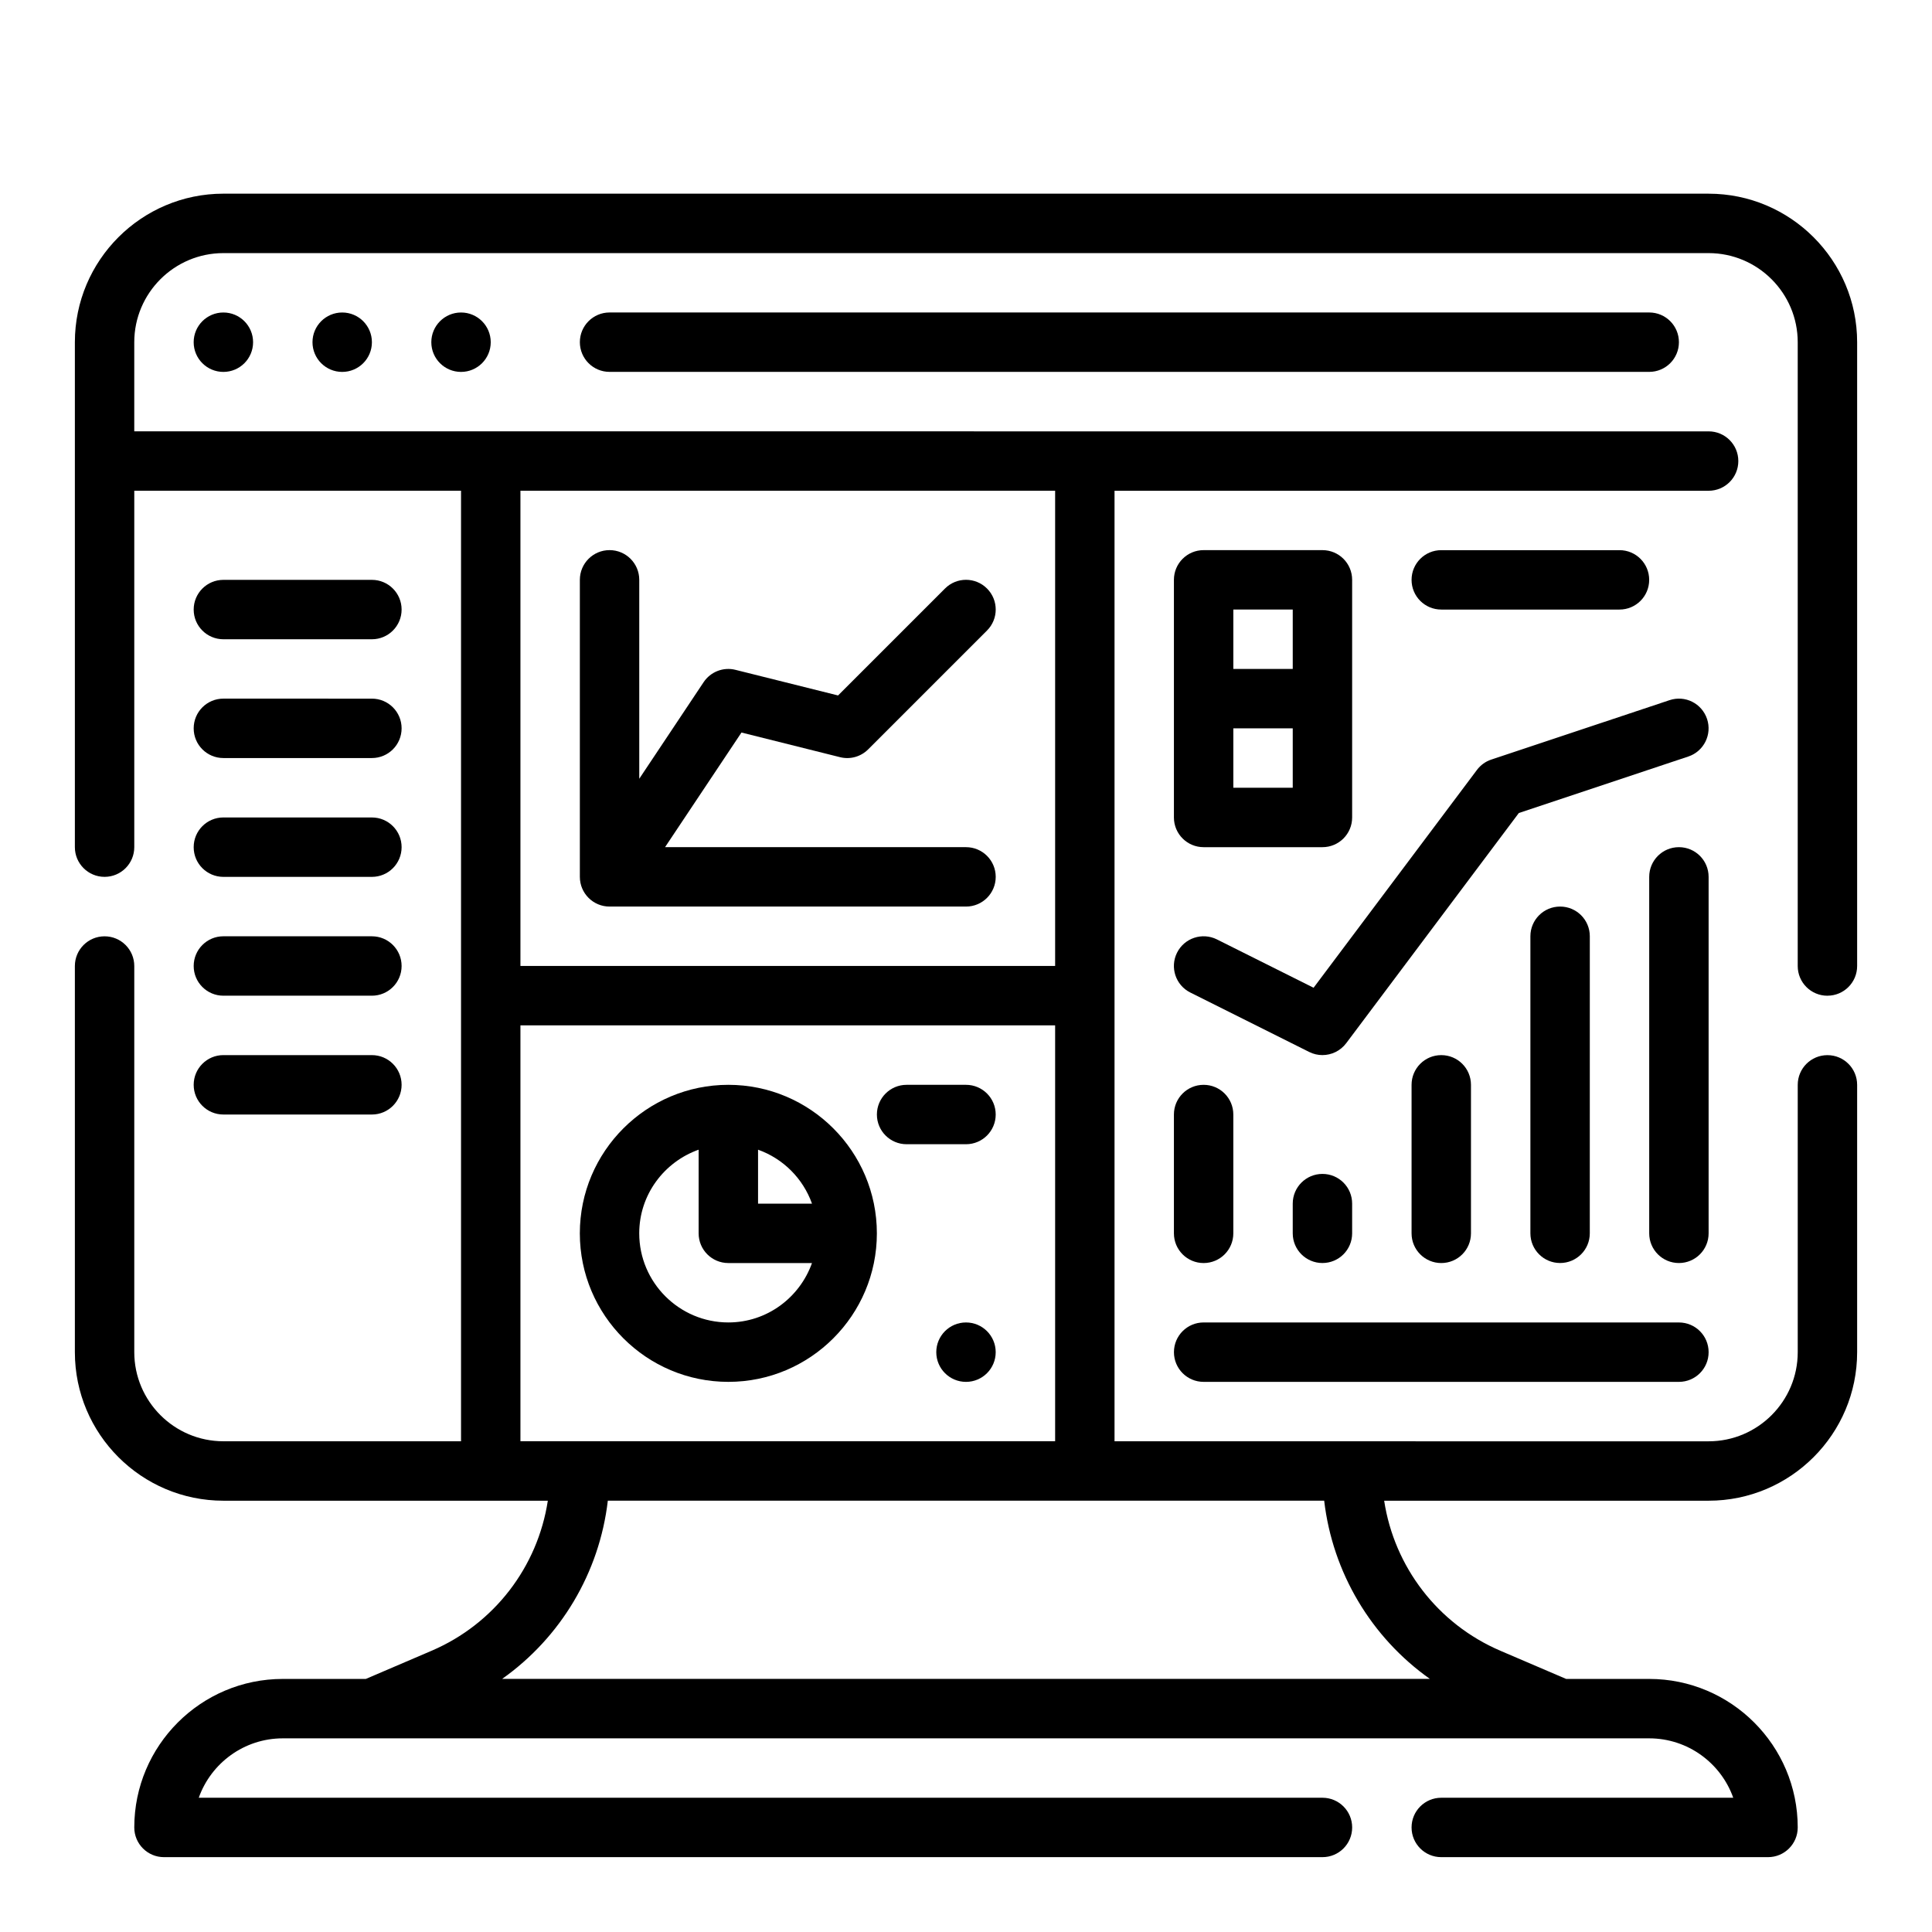
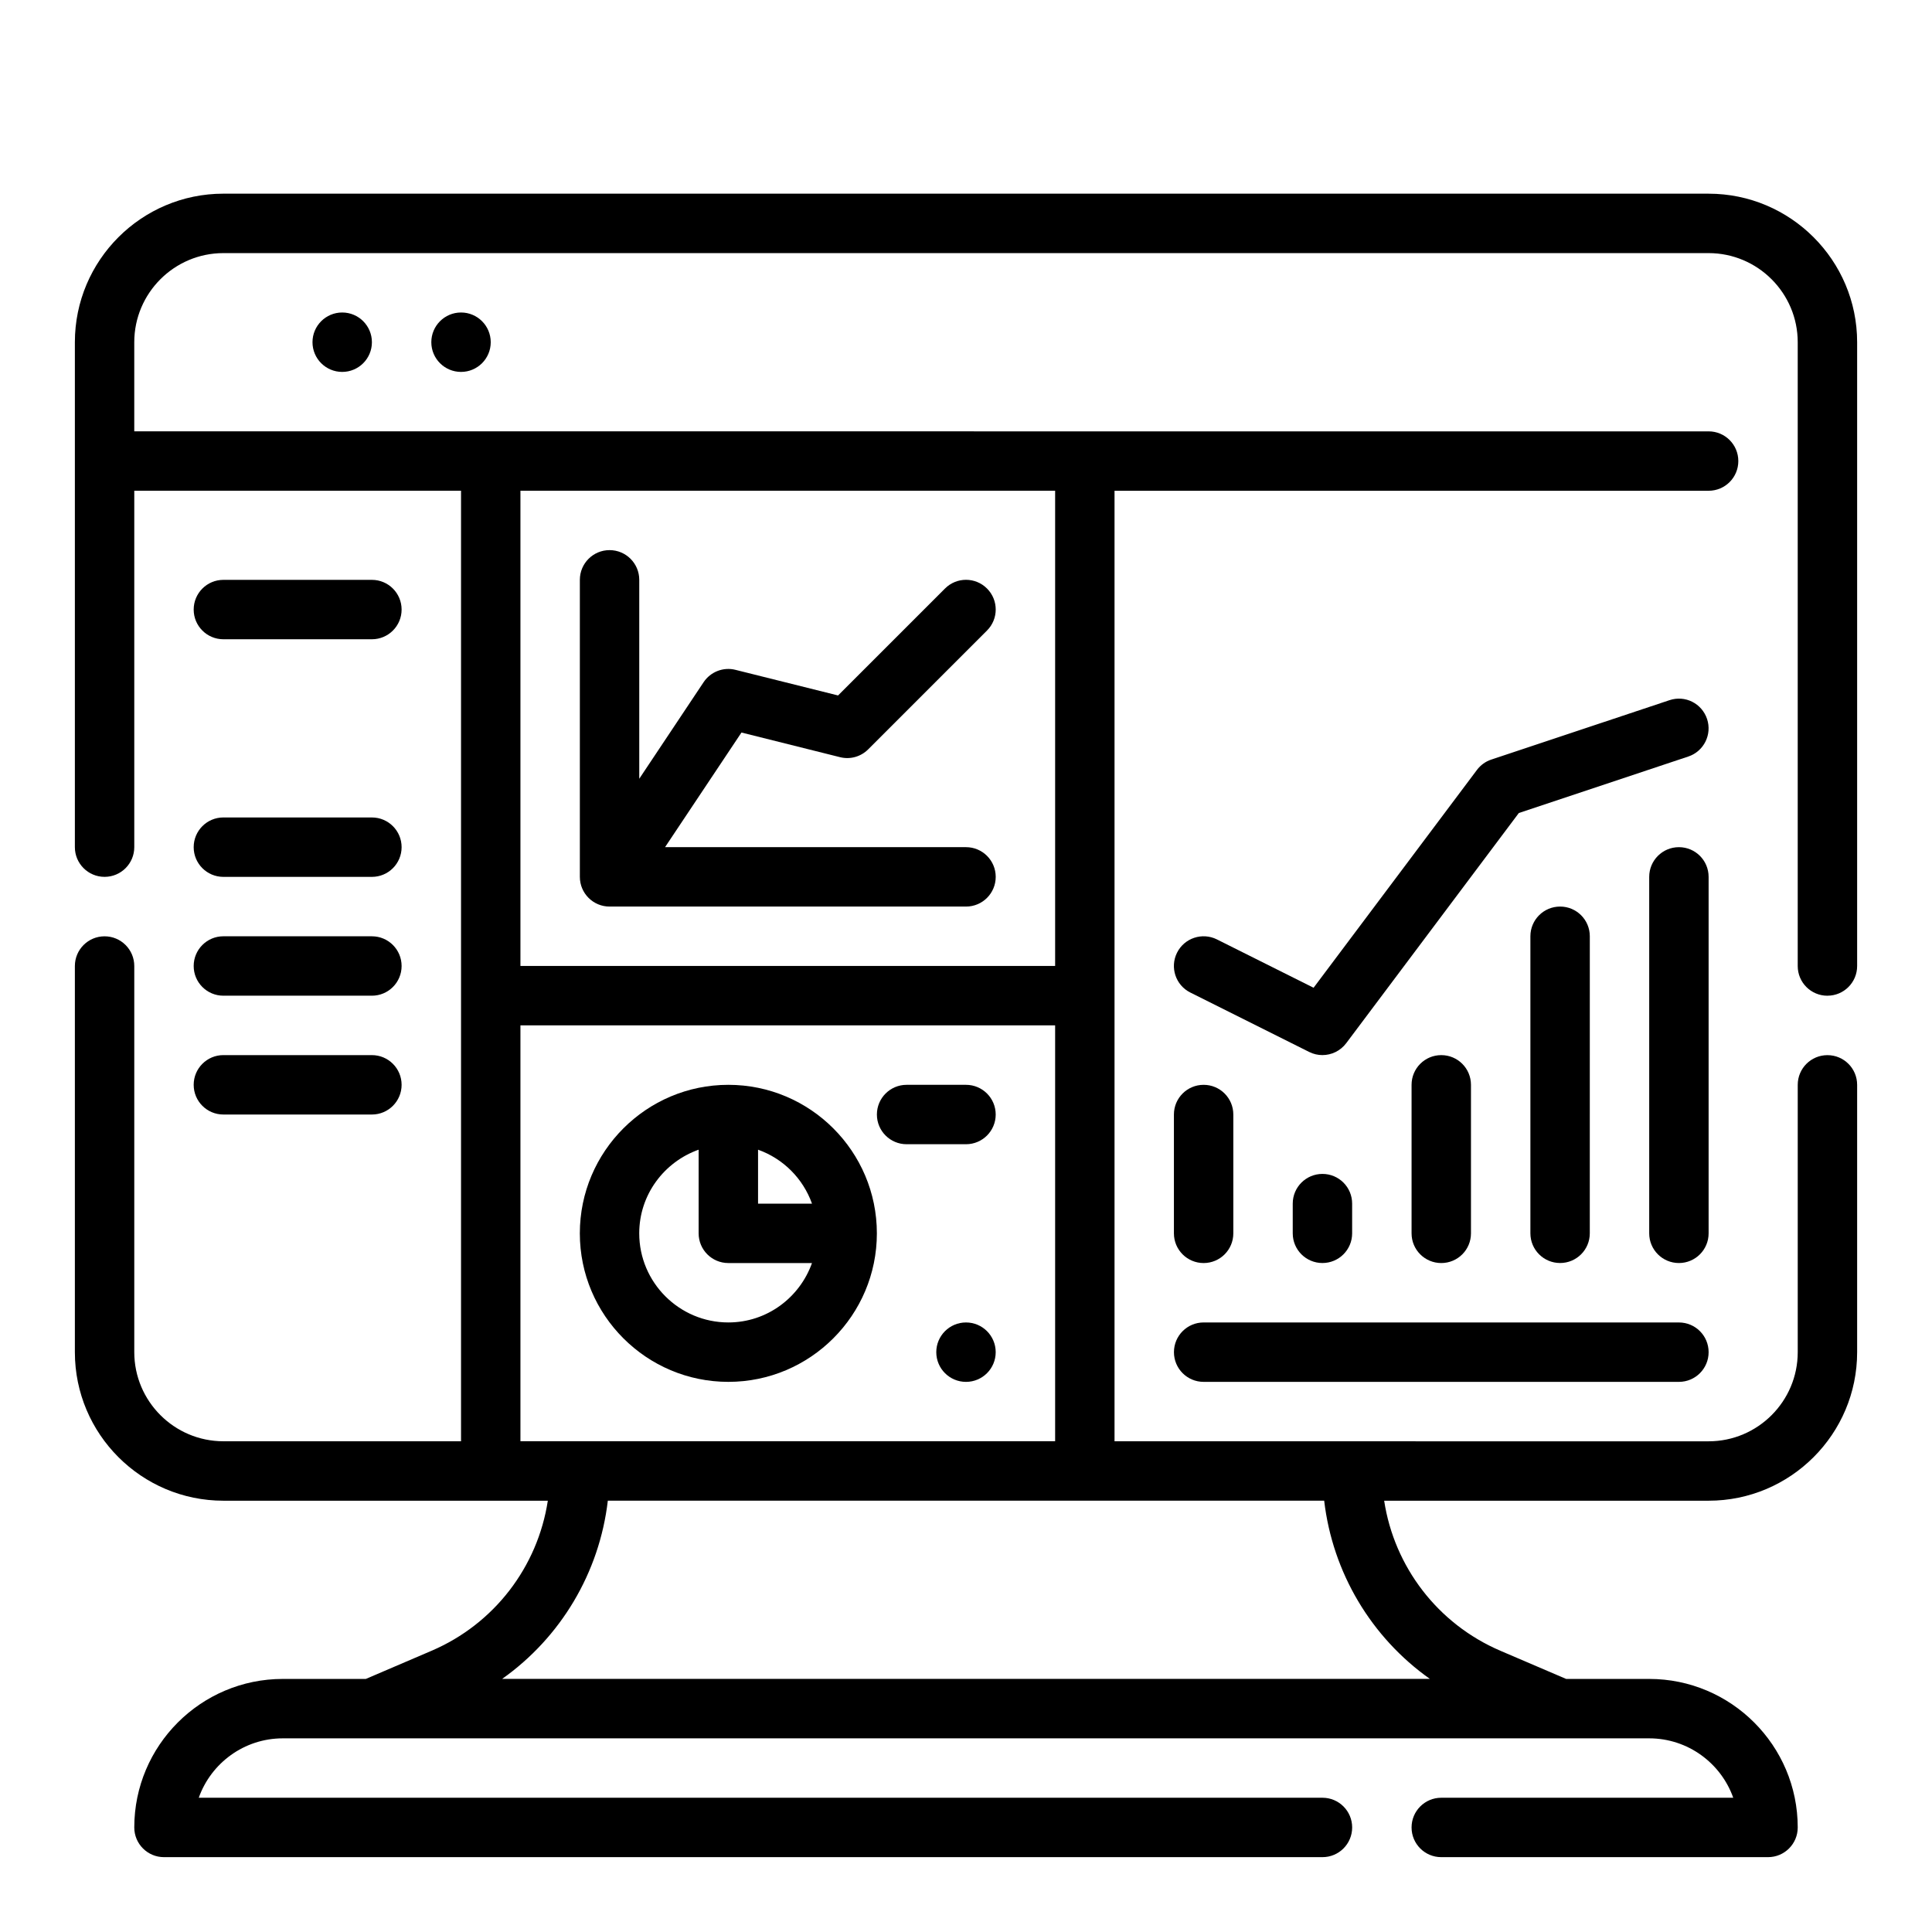
<svg xmlns="http://www.w3.org/2000/svg" fill="#000000" width="800px" height="800px" version="1.1" viewBox="144 144 512 512">
  <g>
    <path d="m628.29 407.87c4.352 0 7.871-3.519 7.871-7.871v-165.31c0-21.703-17.656-39.359-39.359-39.359l-393.6-0.004c-21.703 0-39.359 17.656-39.359 39.359v133.82c0 4.352 3.527 7.871 7.871 7.871s7.871-3.519 7.871-7.871v-94.461h86.594v251.91l-62.977-0.004c-13.02 0-23.617-10.598-23.617-23.617v-102.33c0-4.352-3.527-7.871-7.871-7.871s-7.871 3.519-7.871 7.871v102.34c0 21.703 17.656 39.359 39.359 39.359h85.977c-2.676 17.508-14.16 32.629-30.797 39.762l-17.434 7.469h-22.004c-21.703 0-39.359 17.656-39.359 39.359 0 4.352 3.527 7.871 7.871 7.871h307.01c4.352 0 7.871-3.519 7.871-7.871 0-4.352-3.519-7.871-7.871-7.871h-297.79c3.25-9.16 12.004-15.742 22.27-15.742h362.11c10.266 0 19.02 6.582 22.27 15.742h-77.375c-4.352 0-7.871 3.519-7.871 7.871 0 4.352 3.519 7.871 7.871 7.871h86.594c4.352 0 7.871-3.519 7.871-7.871 0-21.703-17.656-39.359-39.359-39.359h-22.012l-17.438-7.469c-16.625-7.133-28.109-22.254-30.789-39.762h85.984c21.703 0 39.359-17.656 39.359-39.359v-70.848c0-4.352-3.519-7.871-7.871-7.871-4.352 0-7.871 3.519-7.871 7.871v70.848c0 13.02-10.598 23.617-23.617 23.617l-157.44-0.004v-251.9h157.44c4.352 0 7.871-3.519 7.871-7.871 0-4.352-3.519-7.871-7.871-7.871l-417.22-0.004v-23.617c0-13.02 10.598-23.617 23.617-23.617h393.6c13.02 0 23.617 10.598 23.617 23.617v165.31c-0.004 4.356 3.516 7.875 7.871 7.875zm-105.37 181.05h-245.84c15.523-10.996 25.773-28.133 28-47.23h189.84c2.231 19.098 12.48 36.234 28.004 47.23zm-241-62.977v-110.21h141.7v110.21zm141.7-125.95h-141.7v-125.95h141.7z" />
-     <path d="m211.07 234.69c0 4.348-3.523 7.871-7.871 7.871-4.348 0-7.875-3.523-7.875-7.871s3.527-7.875 7.875-7.875c4.348 0 7.871 3.527 7.871 7.875" />
    <path d="m242.56 234.69c0 4.348-3.523 7.871-7.871 7.871s-7.875-3.523-7.875-7.871 3.527-7.875 7.875-7.875 7.871 3.527 7.871 7.875" />
    <path d="m274.05 234.69c0 4.348-3.523 7.871-7.871 7.871-4.348 0-7.875-3.523-7.875-7.871s3.527-7.875 7.875-7.875c4.348 0 7.871 3.527 7.871 7.875" />
-     <path d="m305.54 226.81c-4.344 0-7.871 3.519-7.871 7.871 0 4.352 3.527 7.871 7.871 7.871h275.52c4.352 0 7.871-3.519 7.871-7.871 0-4.352-3.519-7.871-7.871-7.871z" />
    <path d="m203.2 313.41h39.359c4.344 0 7.871-3.519 7.871-7.871 0-4.352-3.527-7.871-7.871-7.871h-39.359c-4.344 0-7.871 3.519-7.871 7.871-0.004 4.352 3.523 7.871 7.871 7.871z" />
-     <path d="m203.2 344.89h39.359c4.344 0 7.871-3.519 7.871-7.871 0-4.352-3.527-7.871-7.871-7.871l-39.359-0.004c-4.344 0-7.871 3.519-7.871 7.871-0.004 4.356 3.523 7.875 7.871 7.875z" />
    <path d="m203.2 376.38h39.359c4.344 0 7.871-3.519 7.871-7.871 0-4.352-3.527-7.871-7.871-7.871l-39.359-0.004c-4.344 0-7.871 3.519-7.871 7.871-0.004 4.356 3.523 7.875 7.871 7.875z" />
    <path d="m203.2 407.87h39.359c4.344 0 7.871-3.519 7.871-7.871s-3.527-7.871-7.871-7.871l-39.359-0.004c-4.344 0-7.871 3.519-7.871 7.871-0.004 4.356 3.523 7.875 7.871 7.875z" />
    <path d="m203.2 439.36h39.359c4.344 0 7.871-3.519 7.871-7.871 0-4.352-3.527-7.871-7.871-7.871l-39.359-0.004c-4.344 0-7.871 3.519-7.871 7.871-0.004 4.356 3.523 7.875 7.871 7.875z" />
    <path d="m455.1 470.85c0 4.352 3.519 7.871 7.871 7.871 4.352 0 7.871-3.519 7.871-7.871v-31.488c0-4.352-3.519-7.871-7.871-7.871-4.352 0-7.871 3.519-7.871 7.871z" />
    <path d="m494.46 455.1c-4.352 0-7.871 3.519-7.871 7.871v7.871c0 4.352 3.519 7.871 7.871 7.871 4.352 0 7.871-3.519 7.871-7.871v-7.871c0.004-4.352-3.516-7.871-7.871-7.871z" />
    <path d="m518.08 431.49v39.359c0 4.352 3.519 7.871 7.871 7.871 4.352 0 7.871-3.519 7.871-7.871v-39.359c0-4.352-3.519-7.871-7.871-7.871-4.352-0.004-7.871 3.516-7.871 7.871z" />
    <path d="m549.57 392.12v78.719c0 4.352 3.519 7.871 7.871 7.871s7.871-3.519 7.871-7.871l0.004-78.719c0-4.352-3.519-7.871-7.871-7.871-4.356 0-7.875 3.519-7.875 7.871z" />
    <path d="m596.8 376.38c0-4.352-3.519-7.871-7.871-7.871-4.352 0-7.871 3.519-7.871 7.871v94.465c0 4.352 3.519 7.871 7.871 7.871 4.352 0 7.871-3.519 7.871-7.871z" />
    <path d="m462.98 510.21h125.95c4.352 0 7.871-3.519 7.871-7.871 0-4.352-3.519-7.871-7.871-7.871l-125.95-0.004c-4.352 0-7.871 3.519-7.871 7.871-0.004 4.356 3.516 7.875 7.871 7.875z" />
    <path d="m466.49 392.95c-3.883-1.93-8.613-0.371-10.562 3.519-1.945 3.891-0.371 8.621 3.519 10.562l31.488 15.742c1.125 0.57 2.336 0.836 3.516 0.836 2.418 0 4.769-1.109 6.305-3.148l45.754-61.008 44.902-14.965c4.117-1.371 6.352-5.824 4.977-9.957-1.379-4.117-5.793-6.367-9.957-4.977l-47.23 15.742c-1.512 0.496-2.844 1.465-3.801 2.746l-43.289 57.719z" />
-     <path d="m494.46 289.79h-31.488c-4.352 0-7.871 3.519-7.871 7.871v62.977c0 4.352 3.519 7.871 7.871 7.871h31.488c4.352 0 7.871-3.519 7.871-7.871v-62.977c0.004-4.352-3.516-7.871-7.871-7.871zm-23.613 15.746h15.742v15.742h-15.742zm15.742 47.23h-15.742v-15.742h15.742z" />
-     <path d="m573.18 305.54c4.352 0 7.871-3.519 7.871-7.871 0-4.352-3.519-7.871-7.871-7.871h-47.23c-4.352 0-7.871 3.519-7.871 7.871 0 4.352 3.519 7.871 7.871 7.871z" />
    <path d="m337.02 431.49c-21.703 0-39.359 17.656-39.359 39.359s17.656 39.359 39.359 39.359c21.703 0 39.359-17.656 39.359-39.359s-17.656-39.359-39.359-39.359zm22.168 31.488h-14.297v-14.297c6.668 2.375 11.918 7.629 14.297 14.297zm-22.168 31.484c-13.02 0-23.617-10.598-23.617-23.617 0-10.25 6.598-18.91 15.742-22.168v22.172c0 4.352 3.527 7.871 7.871 7.871h22.168c-3.258 9.141-11.914 15.742-22.164 15.742z" />
    <path d="m400 431.49h-15.742c-4.344 0-7.871 3.519-7.871 7.871s3.527 7.871 7.871 7.871h15.742c4.344 0 7.871-3.519 7.871-7.871 0-4.356-3.527-7.871-7.871-7.871z" />
    <path d="m407.87 502.34c0 4.348-3.523 7.871-7.871 7.871s-7.875-3.523-7.875-7.871c0-4.348 3.527-7.875 7.875-7.875s7.871 3.527 7.871 7.875" />
    <path d="m305.54 384.25h94.465c4.344 0 7.871-3.519 7.871-7.871 0-4.352-3.527-7.871-7.871-7.871h-79.762l20.254-30.379 26.105 6.527c2.684 0.684 5.519-0.109 7.477-2.07l31.488-31.488c3.078-3.078 3.078-8.055 0-11.133s-8.055-3.078-11.133 0l-28.34 28.34-27.168-6.785c-3.219-0.82-6.613 0.496-8.461 3.266l-17.055 25.594v-52.719c0-4.352-3.527-7.871-7.871-7.871s-7.871 3.519-7.871 7.871v78.719c0 4.352 3.523 7.871 7.871 7.871z" />
  </g>
</svg>